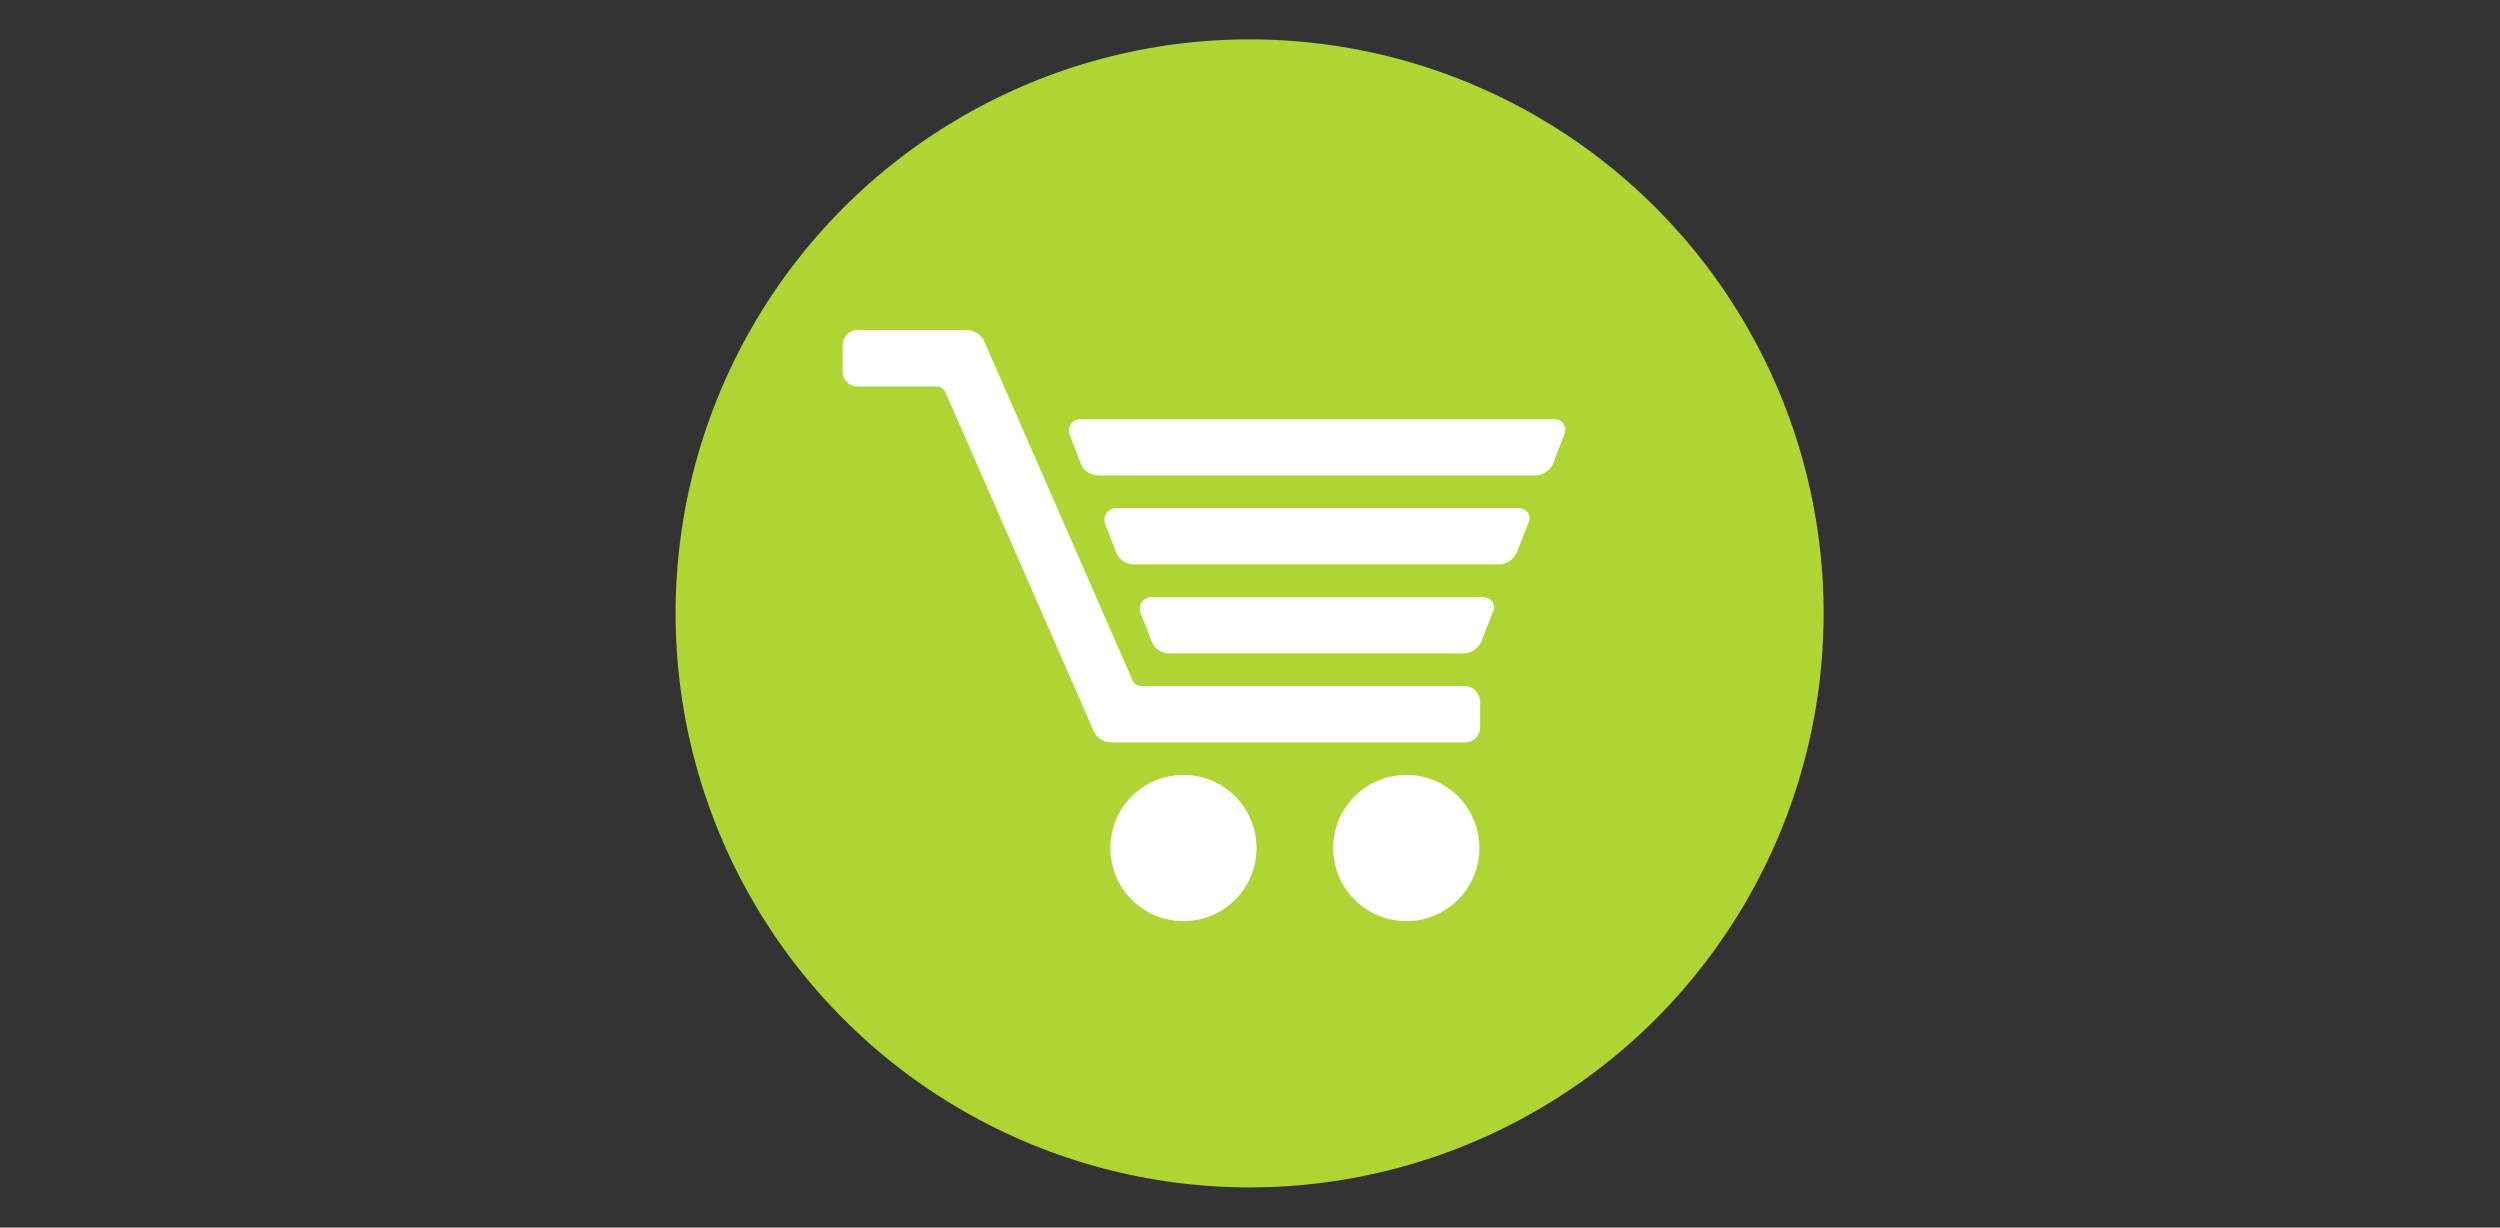
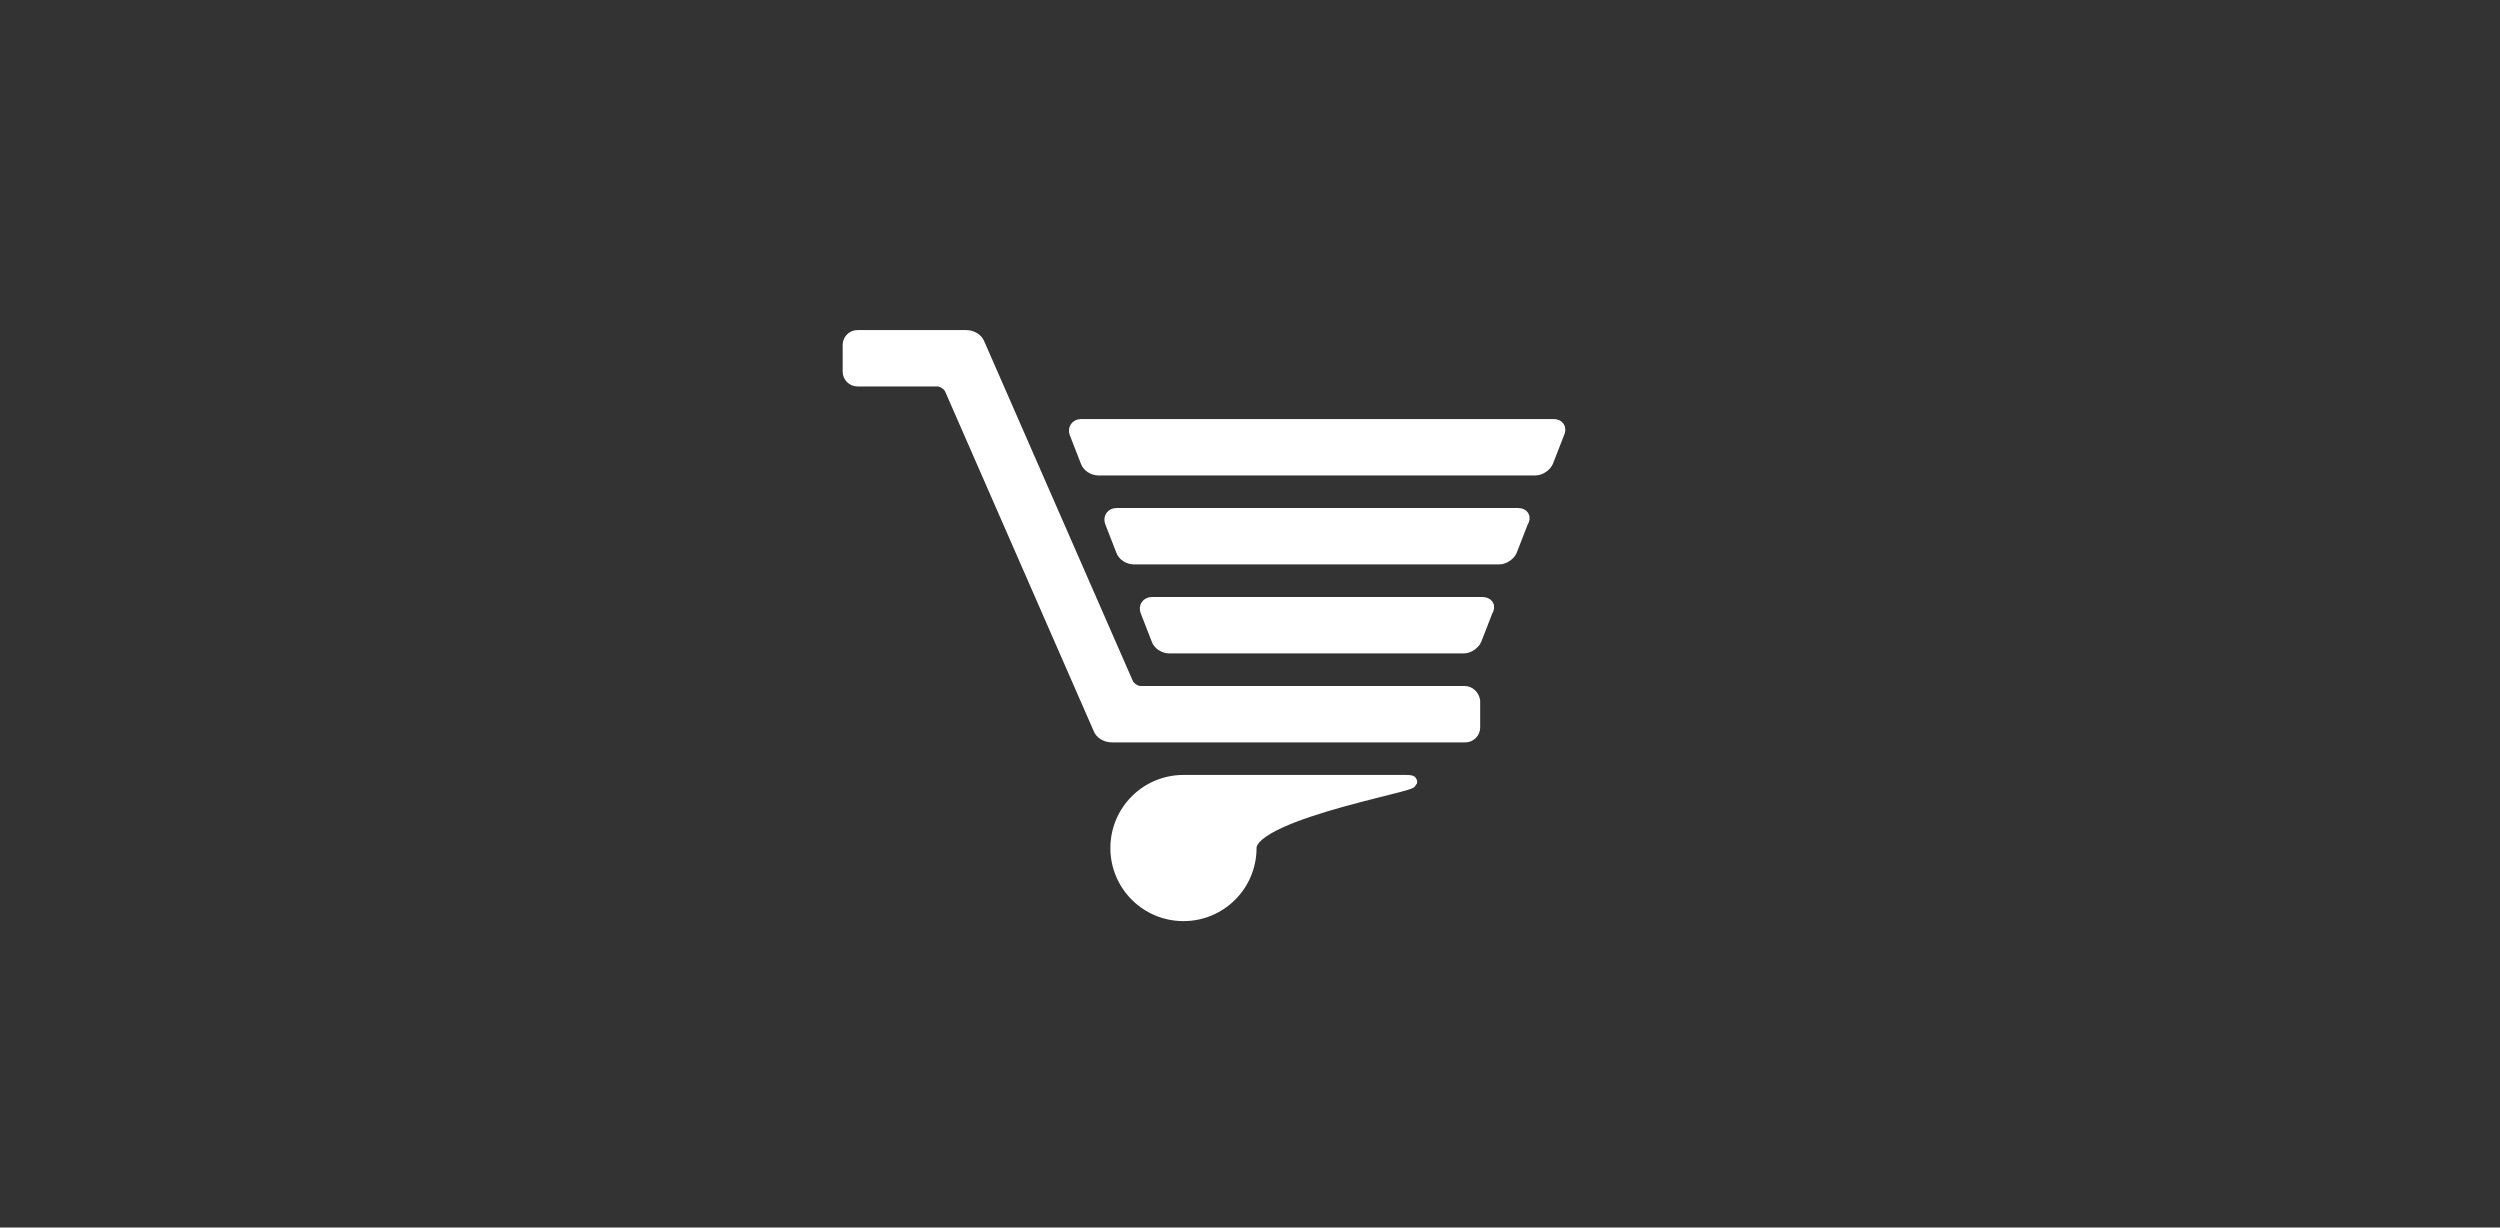
<svg xmlns="http://www.w3.org/2000/svg" version="1.1" id="Layer_3" x="0px" y="0px" viewBox="138.9 439.4 317.5 155.9" enable-background="new 138.9 439.4 317.5 155.9" xml:space="preserve">
  <rect x="138.9" y="439.4" width="317.5" height="155.9" fill="#333333" stroke="none" />
  <g>
-     <circle fill="#AFD535" cx="297.6" cy="517.3" r="72.9" />
-     <path fill="#FFFFFF" stroke="#FFFFFF" stroke-width="1.563" stroke-miterlimit="10" d="M324.9,527.3h-41.2c-0.6,0-1.3-0.5-1.6-1   l-18.9-43.2c-0.2-0.6-0.9-1-1.6-1h-13.8c-0.6,0-1.1,0.5-1.1,1.1v3.4c0,0.6,0.5,1.1,1.1,1.1H258c0.6,0,1.3,0.5,1.6,1l18.9,43.2   c0.2,0.6,0.9,1,1.6,1h44.9c0.6,0,1.1-0.5,1.1-1.1v-3.4C326,527.8,325.5,527.3,324.9,527.3L324.9,527.3z M289.2,538.6   c-4.7,0-8.5,3.8-8.5,8.5s3.8,8.5,8.5,8.5c4.7,0,8.5-3.8,8.5-8.5S293.9,538.6,289.2,538.6L289.2,538.6z M317.5,538.6   c-4.7,0-8.5,3.8-8.5,8.5s3.8,8.5,8.5,8.5s8.5-3.8,8.5-8.5S322.2,538.6,317.5,538.6z M336.2,493.4h-60c-0.6,0-0.9,0.5-0.7,1l1.4,3.6   c0.2,0.6,0.9,1,1.5,1h55.5c0.6,0,1.3-0.5,1.5-1l1.4-3.6C337.1,493.8,336.8,493.4,336.2,493.4z M327.1,516h-41.9   c-0.6,0-0.9,0.5-0.7,1l1.4,3.6c0.2,0.6,0.9,1,1.5,1h37.4c0.6,0,1.3-0.5,1.5-1l1.4-3.6C328.1,516.4,327.8,516,327.1,516z    M331.7,504.7h-51c-0.6,0-0.9,0.5-0.7,1l1.4,3.6c0.2,0.6,0.9,1,1.5,1h46.4c0.6,0,1.3-0.5,1.5-1l1.4-3.6   C332.6,505.1,332.3,504.7,331.7,504.7z" />
+     <path fill="#FFFFFF" stroke="#FFFFFF" stroke-width="1.563" stroke-miterlimit="10" d="M324.9,527.3h-41.2c-0.6,0-1.3-0.5-1.6-1   l-18.9-43.2c-0.2-0.6-0.9-1-1.6-1h-13.8c-0.6,0-1.1,0.5-1.1,1.1v3.4c0,0.6,0.5,1.1,1.1,1.1H258c0.6,0,1.3,0.5,1.6,1l18.9,43.2   c0.2,0.6,0.9,1,1.6,1h44.9c0.6,0,1.1-0.5,1.1-1.1v-3.4C326,527.8,325.5,527.3,324.9,527.3L324.9,527.3z M289.2,538.6   c-4.7,0-8.5,3.8-8.5,8.5s3.8,8.5,8.5,8.5c4.7,0,8.5-3.8,8.5-8.5S293.9,538.6,289.2,538.6L289.2,538.6z c-4.7,0-8.5,3.8-8.5,8.5s3.8,8.5,8.5,8.5s8.5-3.8,8.5-8.5S322.2,538.6,317.5,538.6z M336.2,493.4h-60c-0.6,0-0.9,0.5-0.7,1l1.4,3.6   c0.2,0.6,0.9,1,1.5,1h55.5c0.6,0,1.3-0.5,1.5-1l1.4-3.6C337.1,493.8,336.8,493.4,336.2,493.4z M327.1,516h-41.9   c-0.6,0-0.9,0.5-0.7,1l1.4,3.6c0.2,0.6,0.9,1,1.5,1h37.4c0.6,0,1.3-0.5,1.5-1l1.4-3.6C328.1,516.4,327.8,516,327.1,516z    M331.7,504.7h-51c-0.6,0-0.9,0.5-0.7,1l1.4,3.6c0.2,0.6,0.9,1,1.5,1h46.4c0.6,0,1.3-0.5,1.5-1l1.4-3.6   C332.6,505.1,332.3,504.7,331.7,504.7z" />
  </g>
</svg>